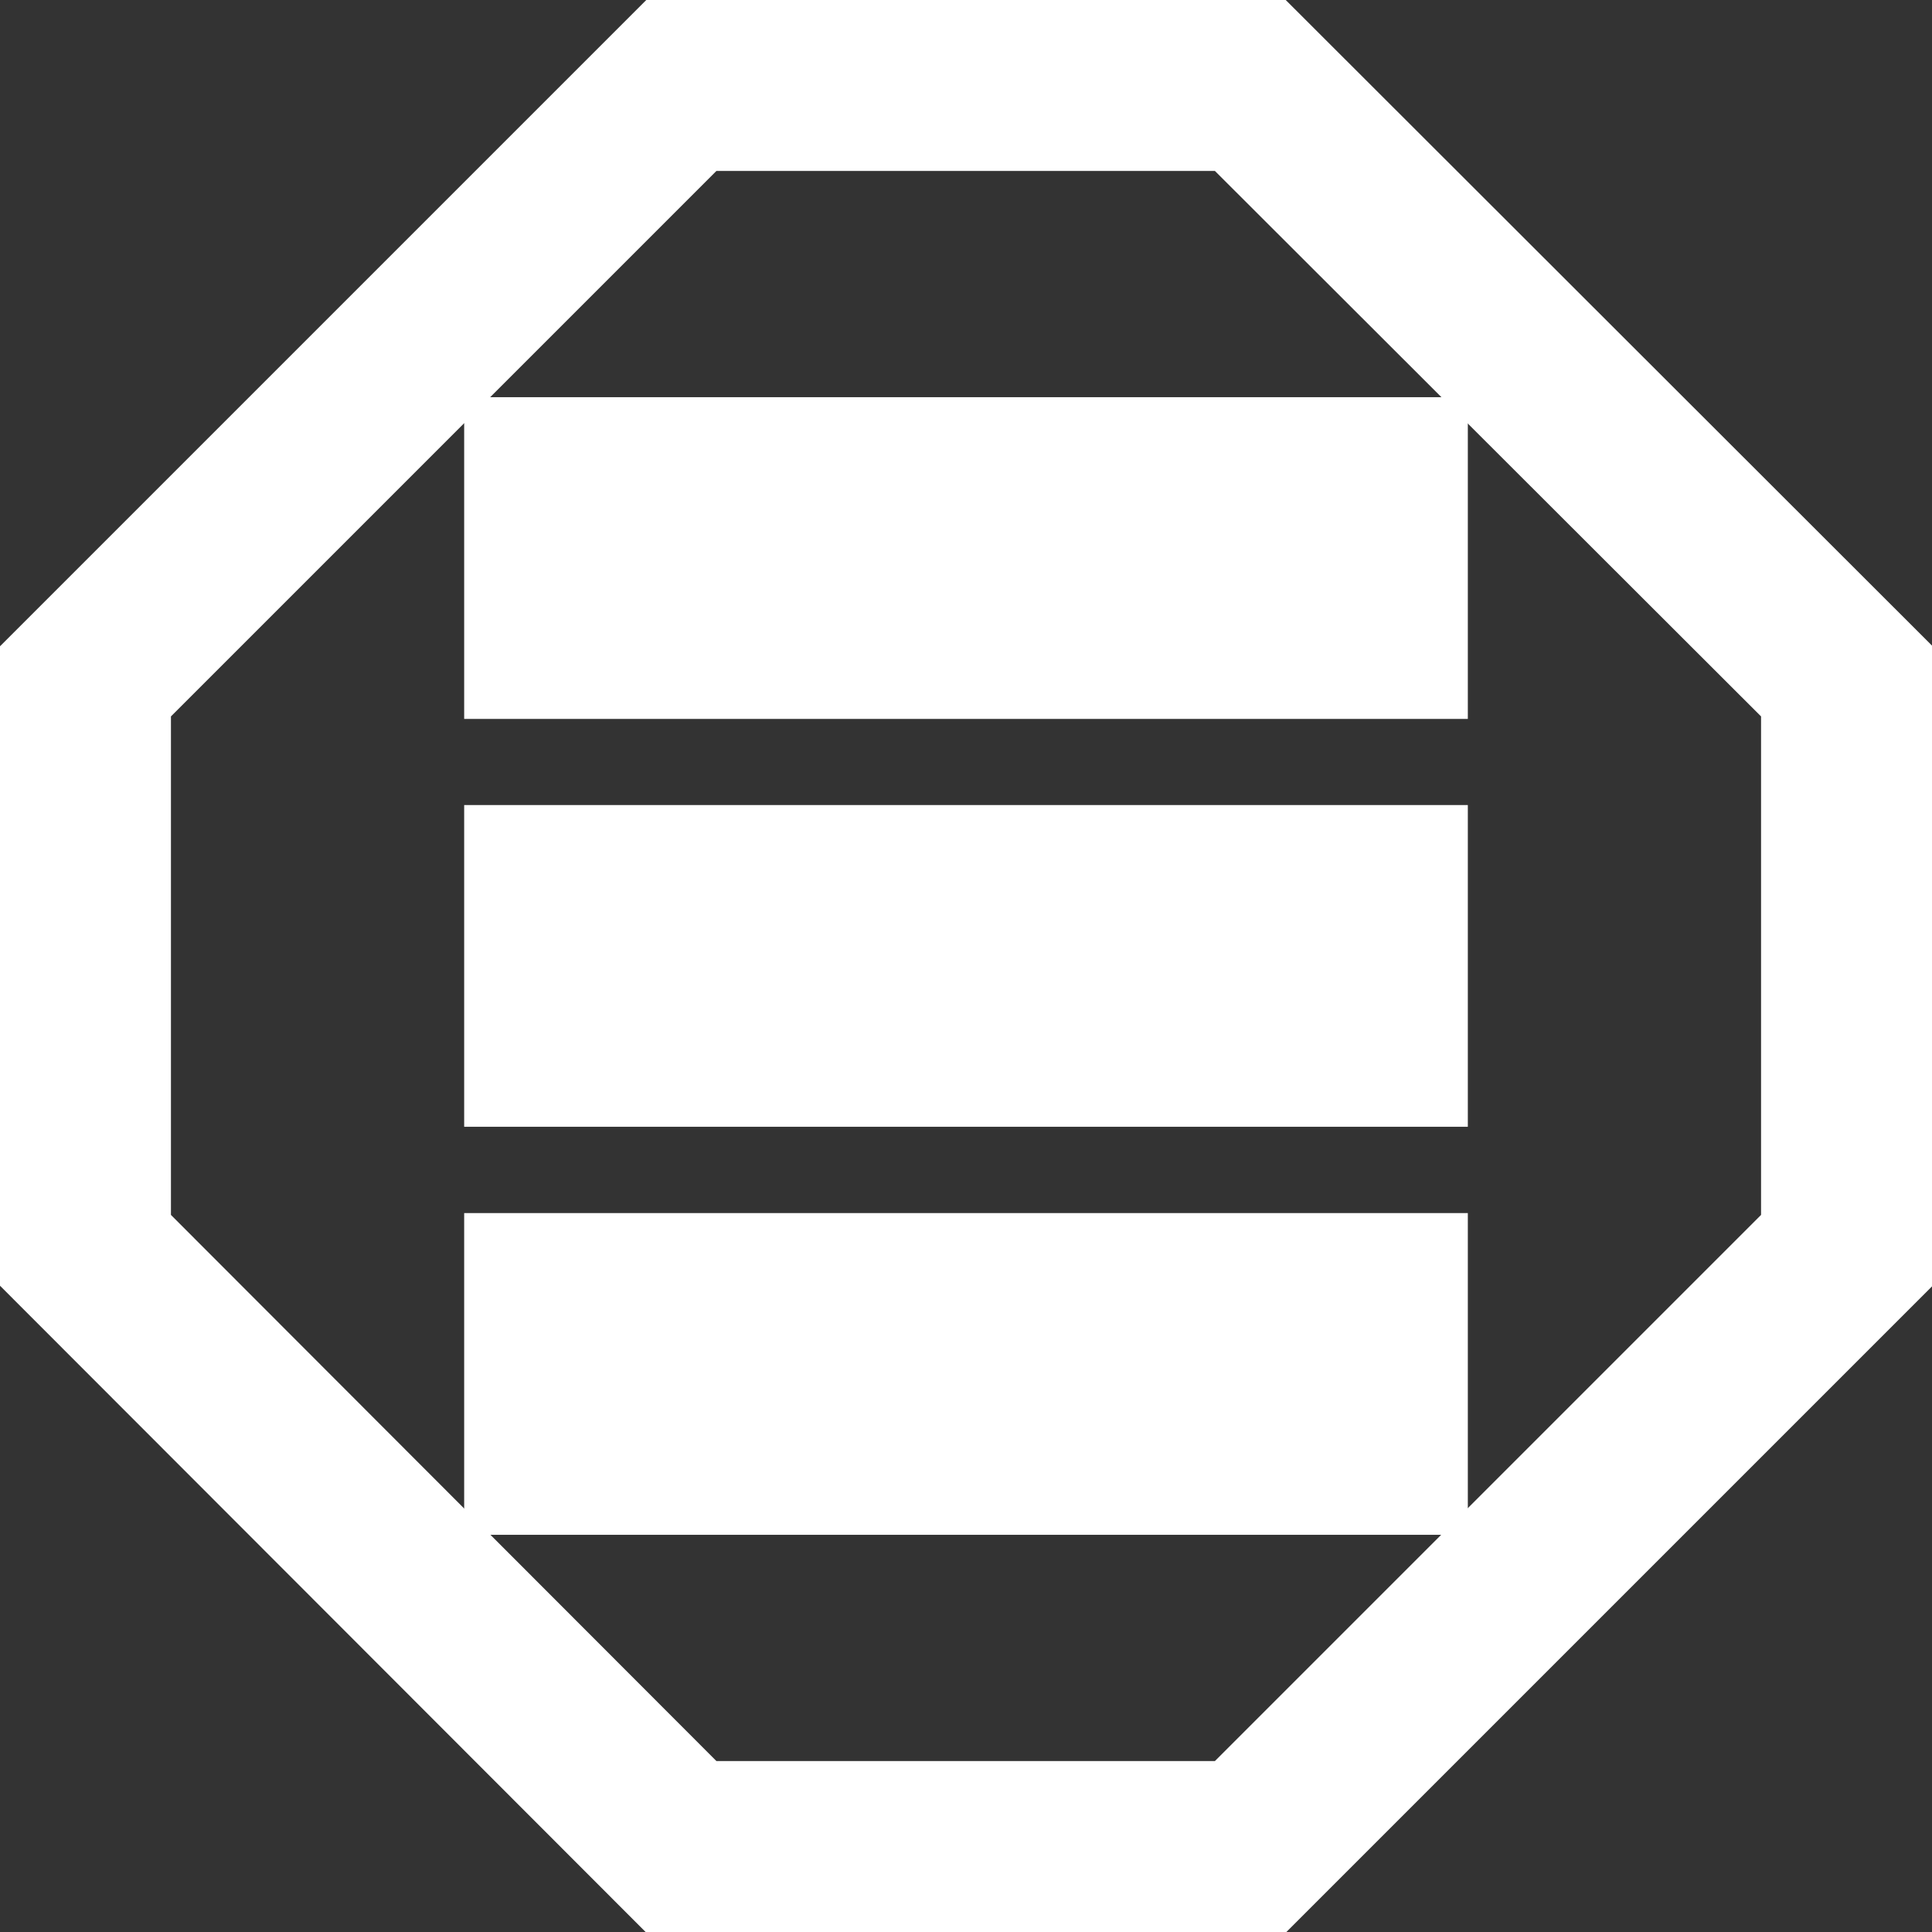
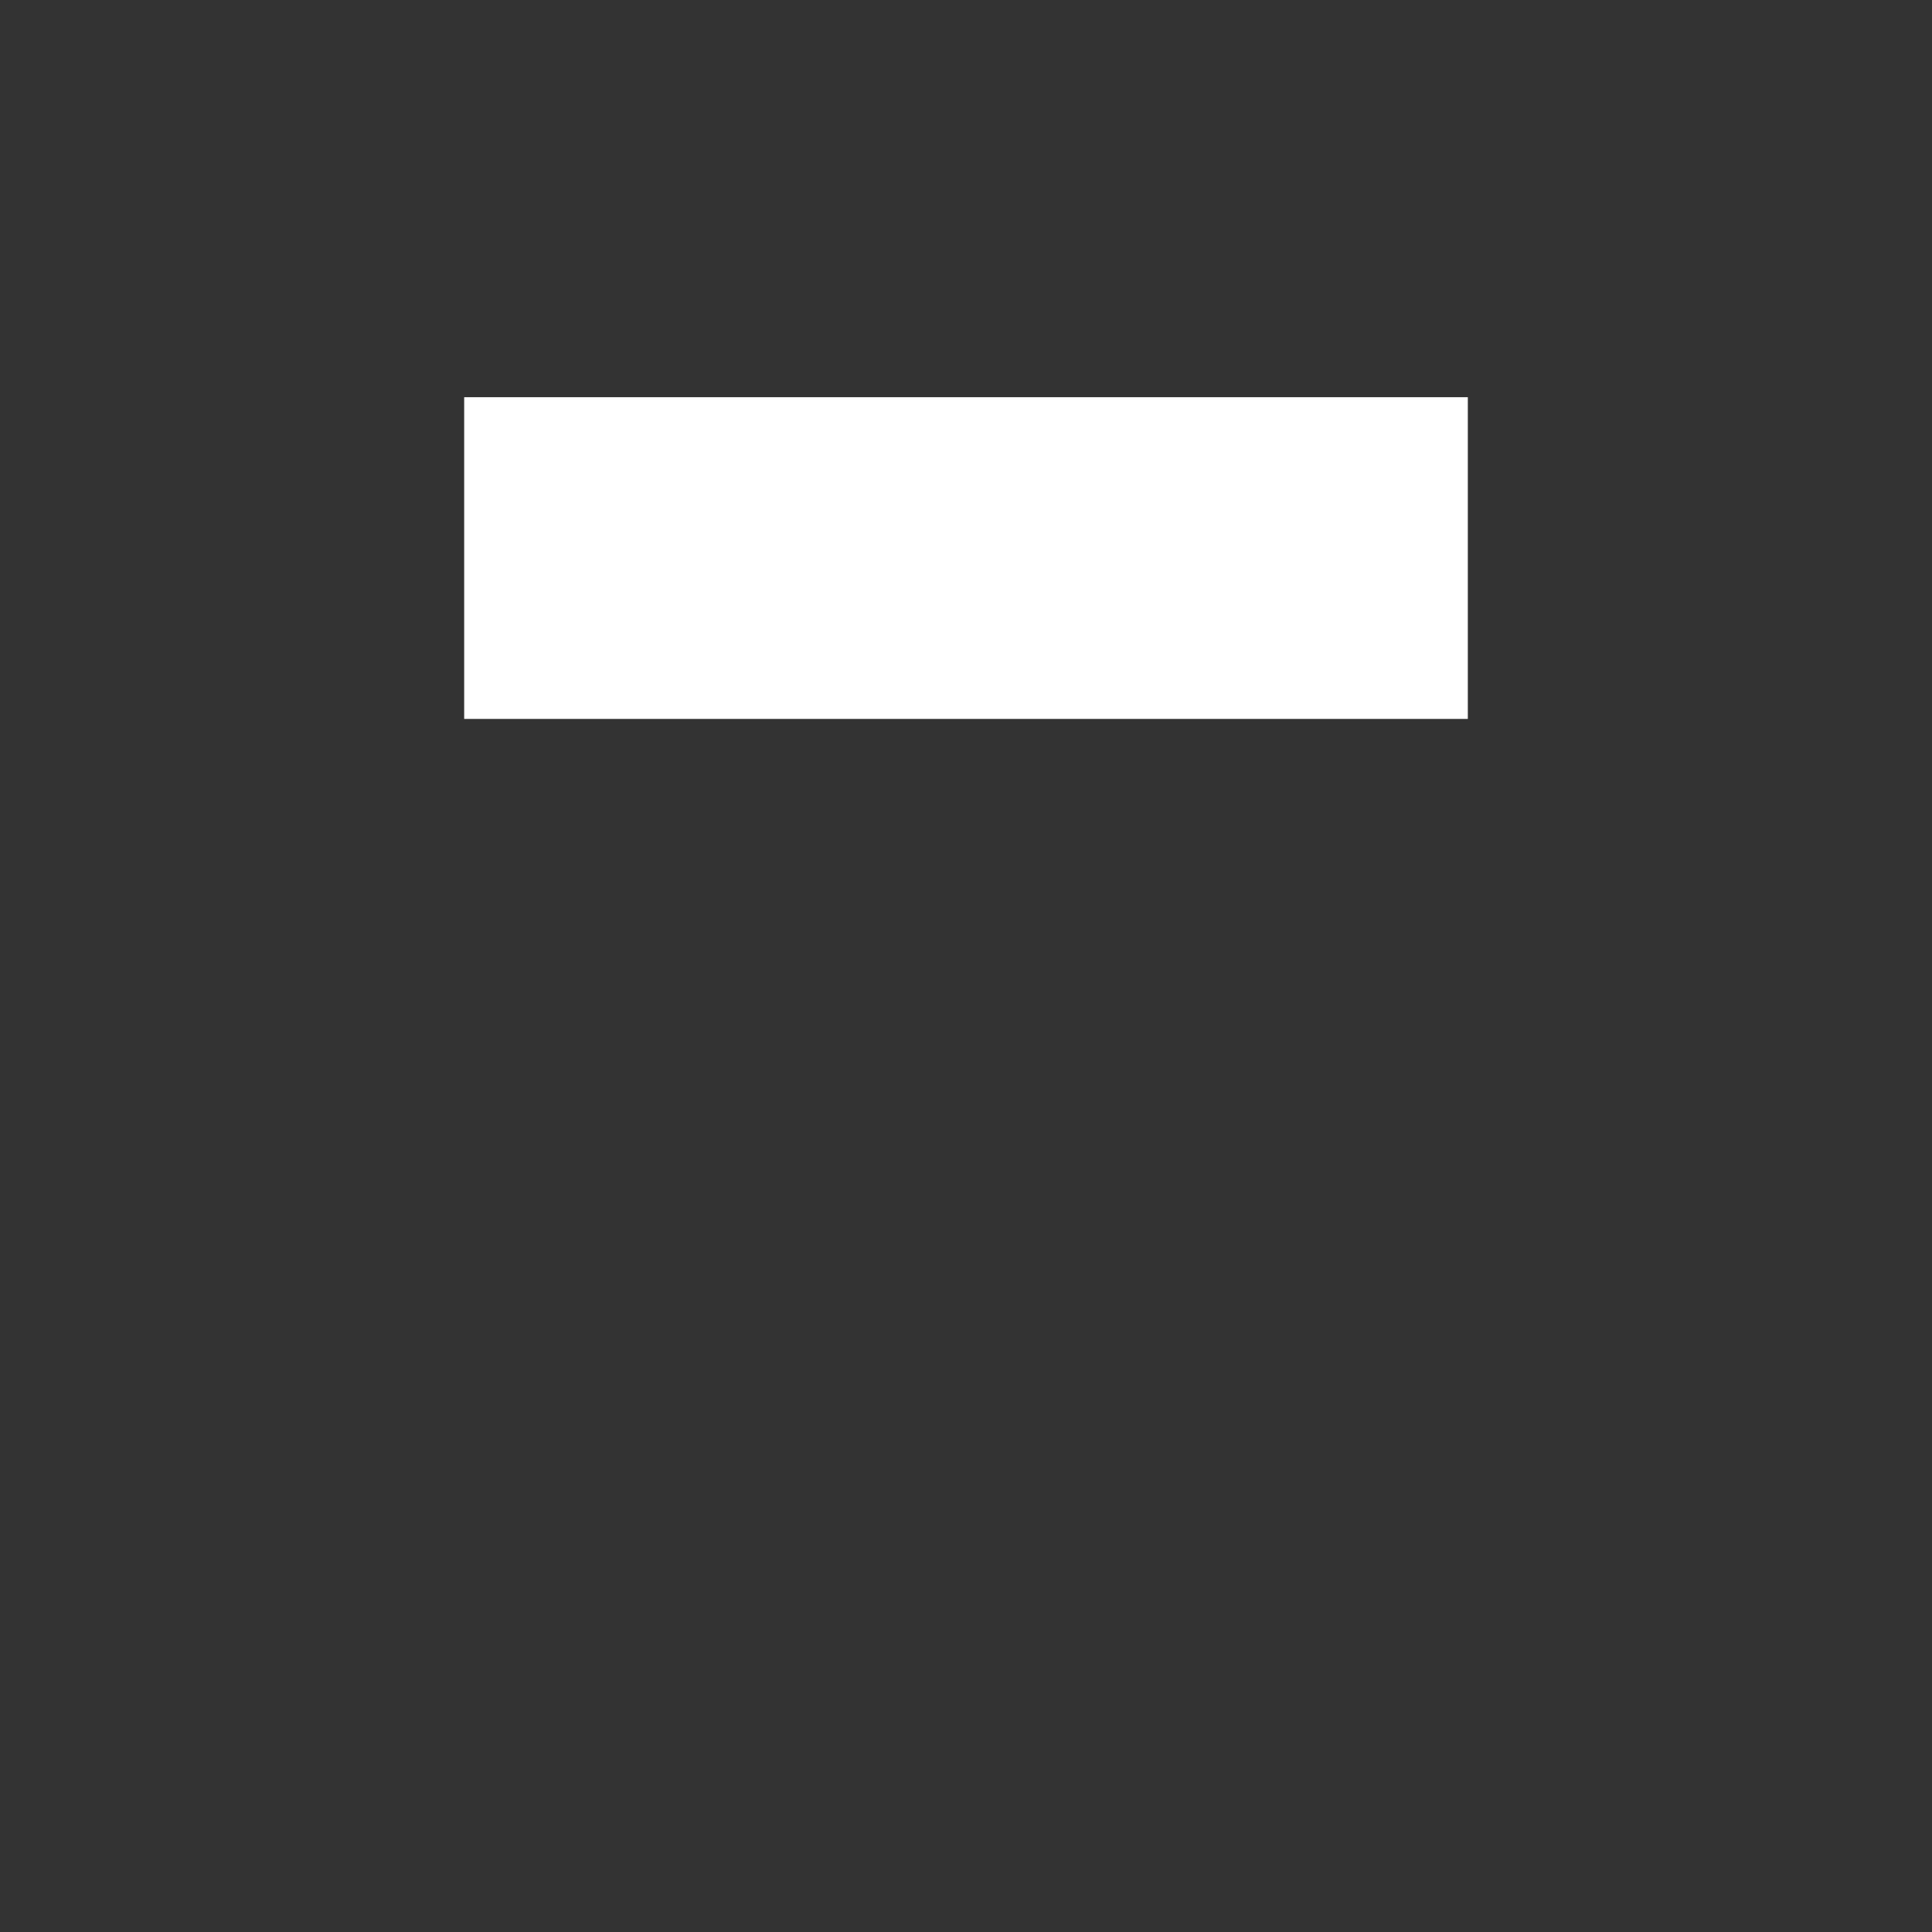
<svg xmlns="http://www.w3.org/2000/svg" width="115.96" height="115.96" viewBox="0 0 115.96 115.96">
  <rect x="0" y="0" width="115.96" height="115.96" fill="#333333" stroke="none" />
  <defs>
    <style>.cls-1{fill:#fff;}</style>
  </defs>
  <title>smp_logo_shape</title>
  <g id="レイヤー_2" data-name="レイヤー 2">
    <g id="レイヤー_1-2" data-name="レイヤー 1">
-       <path class="cls-1" d="M77.17,116H38.79L0,77.17V38.79L38.79,0H77.17L116,38.79V77.17ZM43,105.7H72.92L105.7,72.92V43L72.92,10.26H43L10.26,43V72.92Z" />
      <rect class="cls-1" x="27.86" y="23.84" width="60.24" height="19.31" />
-       <rect class="cls-1" x="27.86" y="72.81" width="60.24" height="19.31" />
-       <rect class="cls-1" x="27.86" y="48.32" width="60.24" height="19.31" />
    </g>
  </g>
</svg>